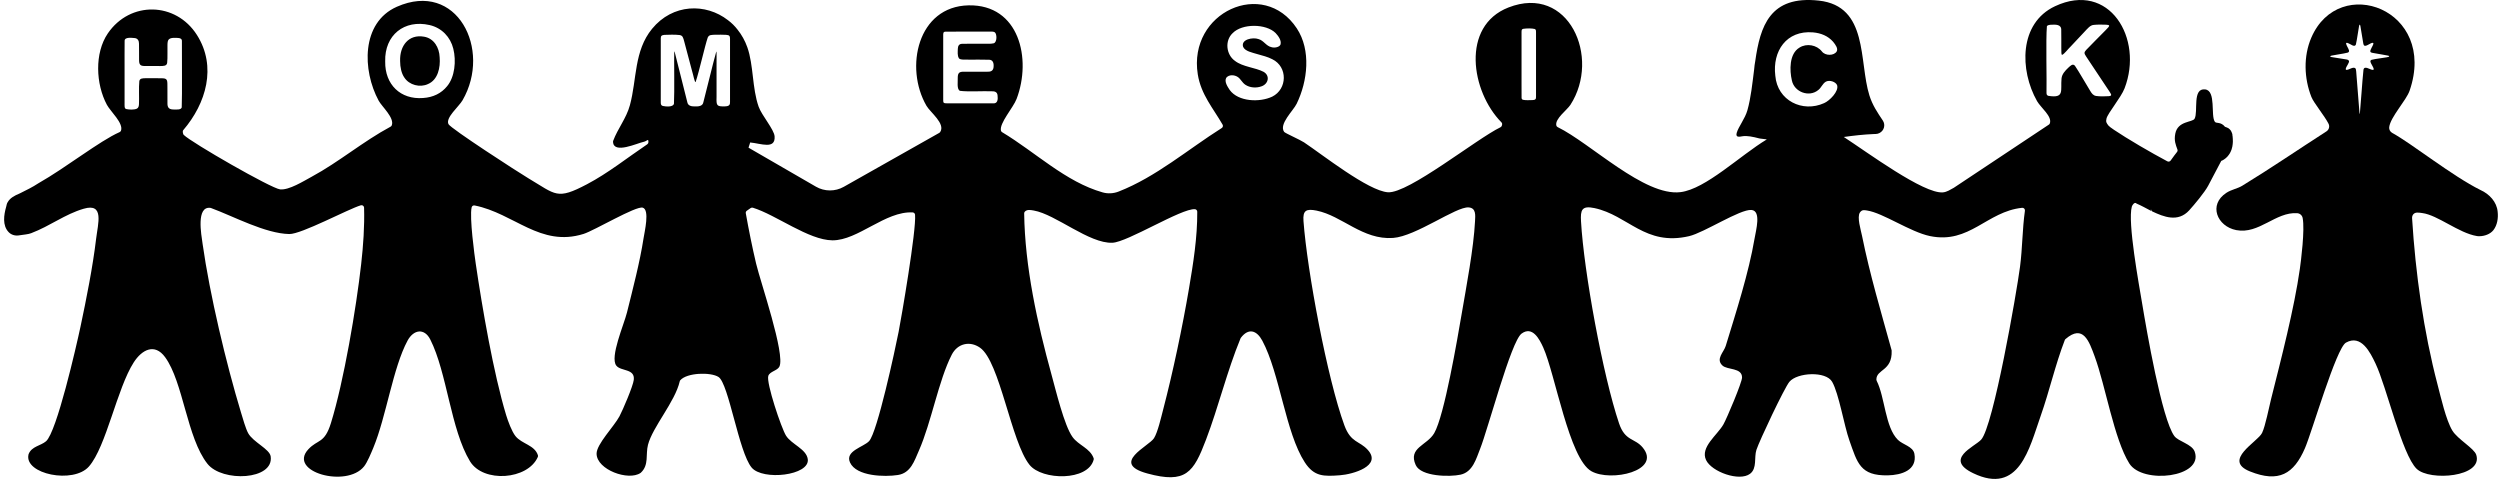
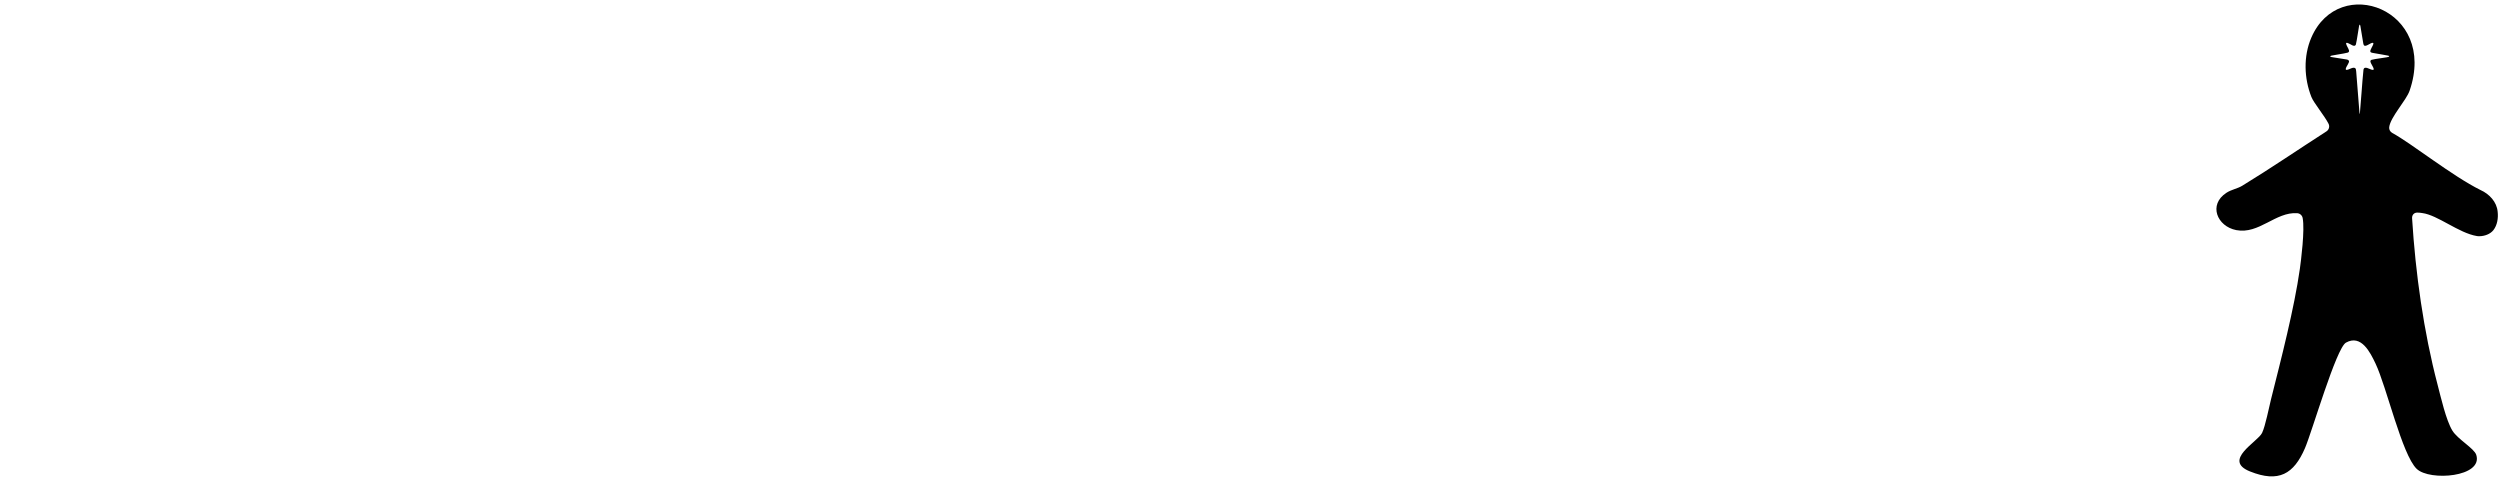
<svg xmlns="http://www.w3.org/2000/svg" id="Layer_1" data-name="Layer 1" viewBox="0 0 1920 367.8">
  <g id="Layer_3" data-name="Layer 3">
    <path d="M1918.2,162.64c-.64-7.59-6.41-13.67-13.18-16.7-21.57-10.67-53.07-35.86-67.72-43.81-1.6-.87-2.6-2.58-2.4-4.39.85-7.76,13.08-20.55,15.69-28.13,21.48-62.49-54.22-90.33-75.53-40.63-6.13,14.29-5.54,31.15.08,45.46,1.79,4.57,10.13,14.55,13.18,20.6,1.05,2.08.35,4.6-1.61,5.86-21.57,13.88-42.84,28.42-64.71,41.78-3.6,2.2-8.2,2.86-12.08,5.37-14.15,9.18-7.17,25.81,7.51,28.67,17.46,3.4,30.25-14.14,46.83-12.99,2.07.14,3.78,1.65,4.18,3.68,1.79,9.14-1.29,32.97-2.13,38.97-4.29,30.39-14.49,69.74-22.11,100.05-1.72,6.83-4.35,20.68-6.92,26.05-3.3,6.9-30.67,20.99-9.31,29.57,22.09,8.87,33.69,2.04,42.28-17.93,5.48-12.75,23.95-76.79,31.46-80.99,11.75-6.57,18.67,7.61,22.69,16.06,8.53,17.9,20.36,70.02,31.6,80.87,9.99,9.64,51.19,6.33,45.78-10.72-1.58-4.99-14.28-11.99-18.35-18.64-4.87-7.95-8.82-25.55-11.35-35.19-10.75-40.94-16.99-85.71-19.59-127.88-.07-1.1.22-2.23.94-3.07,1.61-1.86,4.2-1.28,6.91-.93,11.79,1.51,28.09,15.41,41.91,17.65,1.23.2,1.22.14,1.94.13,3.97-.03,8.31-1.6,10.72-4.62,3.04-3.9,3.84-9.29,3.3-14.15ZM1833.29,43.96c-3.99.76-8.18,1.06-11.95,1.98-1.73.69-.44,2.58.25,3.91.42.95,1.72,2.7,1.34,3.59-.18.35-.89.23-1.1.17-2.04-.35-6.02-3.39-6.68-.05-1.14,11.06-1.71,22.21-2.74,33.28-.13,1.1-.25.78-.33-.05-.85-10.63-1.68-21.31-2.53-31.94-.08-.85-.14-2.01-.8-2.54-1.85-1.11-4.62,1.36-6.69,1.37-1.83-.21,1.56-4.55,1.77-5.6.65-1.32-.22-2.19-1.47-2.37-3.93-.68-7.92-1.19-11.83-1.89-.37-.09-.95-.23-.93-.57.1-.26.68-.45,1.03-.54,4.12-.87,8.4-1.27,12.48-2.31,1.87-.7.57-2.66-.14-4.09-.66-1.29-2.54-4.52.54-3.08,1.61.47,4.74,3.46,5.8,1.01,1.05-4.63,1.53-9.32,2.42-14.06.09-.42.21-1.07.51-1.22.08-.02.15.03.23.14.21.35.2.52.3.85.81,4.48,1.46,9.06,2.25,13.54.11.54.31,1.2.75,1.5,1.52,1.24,6.14-3.37,7.01-1.77-.02,1.25-.89,2.27-1.37,3.4-.55,1.12-1.3,2.44-.93,3.16l.06.11c.32.47,1.01.59,1.59.73,3.9.75,7.97,1.29,11.86,2.1.34.08.8.23.94.46.03.55-1.16.63-1.63.76Z" />
  </g>
  <g id="Layer_4" data-name="Layer 4">
    <g id="Layer_5" data-name="Layer 5">
      <g>
-         <path d="M325.63,28.17c-11.92-2.05-18.69,7.14-18.34,18.53v.23c0,4.58,1,9.49,3.28,12.67,3.72,5.71,11.95,7.87,18.14,4.94,7.59-3.22,9.64-12.64,8.94-20.6-.27-7.24-4.26-14.5-12.03-15.77Z" />
-         <path d="M1714.55,104.38c.04-.98-.17-1.89-.61-2.74-.29-.88-.78-1.65-1.47-2.29-.64-.69-1.41-1.18-2.29-1.47-.44-.23-.9-.4-1.38-.5-3.26-4.07-6.72-2.34-7.79-3.85-3.36-4.74,1.11-23.81-7.41-24.86-10.12-1.25-5.25,17.17-8.16,22.5-1.59,2.91-12.94,1.55-14.83,11.51-1.03,5.42.31,8.43,1.66,12.15.23.62.11,1.32-.29,1.85-2.84,3.72-.89,1.03-4.93,6.62-.58.81-1.68,1.06-2.55.58l-10.2-5.59-.03.51s-.02,0-.02-.01c.02-.17.03-.33.05-.5-13.63-7.58-33.34-19.66-34.99-21.83-1.52-1.98-2.18-2.81-1.52-5.46,1.05-4.2,11.14-16.07,13.87-23.15,14.78-38.32-11.71-82.6-53.38-63.08-27.85,13.05-27.23,49.22-13.83,72.89,2.87,5.07,11.95,11.85,9.76,17.25-.13.33-.39.6-.69.8l-72.92,48.46s-.08.05-.13.08c-2.53,1.39-5.32,3.22-8.24,3.49-14.71,1.39-58.24-30.9-76.2-42.54,7.57-1.06,15.15-1.92,22.77-2.24.6-.02,1.2-.04,1.79-.06.95-.03,1.89-.25,2.74-.68.04-.02.08-.04.11-.06,3.56-1.79,4.78-6.27,2.56-9.59-4.1-6.13-7.96-11.8-10.31-19.32-8.16-26.05-.58-68.57-38.81-72.78-37.67-4.14-45.04,19.74-48.84,46.41-.4,2.11-.68,4.24-.85,6.38-1.37,10.89-2.51,21.91-5.17,31.39-1.83,6.54-6.93,12.74-8.23,17.4-1.02,3.65,1.93,3.05,4.43,2.6,3.35-.6,8.12.4,12.79,1.62.28.07.56.13.84.16l5.08.63c-20.56,12.35-46.94,38.16-66.35,40.51-27.73,3.36-69.09-37.65-94.29-49.94-.49-.24-.88-.66-1.01-1.19-1.32-5.19,8.16-11.82,10.81-15.93,23.53-36.46-1.41-92.84-47.61-74.76-36.68,14.35-28.63,64.68-5.39,88.2.48.49.68,1.19.51,1.85l-.16.65c-.14.57-.54,1.04-1.07,1.29-18.33,8.85-70.68,50.98-86.42,49.93-15.13-1.01-50.48-29.03-64.48-38.35-2.97-1.98-14.55-7.06-15.25-8.04-4.21-5.95,6.97-16.17,9.62-21.6,8.44-17.35,11.2-41.09.1-57.9-25.58-38.76-83.65-12.46-76.04,35.33,2.48,15.58,11.96,26.21,19.06,38.62.52.9.22,2.05-.67,2.61-26.03,16.45-50.41,37.53-79.16,48.77-3.91,1.53-8.21,1.8-12.25.66-28.53-8.07-51.63-30.9-77.26-46.25-.43-.26-.76-.66-.88-1.14-1.41-5.71,9.41-17.6,12.01-24.42,11.71-30.79,2.03-72.6-36.84-71.85-39.18.76-49.36,47.85-32.38,77.14,2.99,5.15,14.82,13.78,10.49,20.22-.16.24-.39.43-.64.57l-73.35,41.43c-6.65,3.76-14.8,3.72-21.41-.11l-51.76-29.94c.7-2.2.58-1.8,1.28-4,8.31.79,19.47,5.56,18.76-4.68-.37-5.26-9.9-16.11-12.27-22.81-5.04-14.23-3.82-31.84-8.68-45.61-1.81-5.13-4.38-9.65-7.5-13.55-2.11-2.74-4.57-5.19-7.37-7.27-17.05-13.25-42.42-12.74-58.3,6.63-13.92,16.97-11.63,38.84-17,58.62-2.77,10.2-9.28,17.82-12.87,27.42-.1.26-.15.54-.13.82.58,9.58,18.51.95,23.7-.1,2.43-.49,3.6-2.99,3.5.34-.02.64-.34,1.23-.87,1.58-15.37,10.35-30.03,22.13-46.35,30.71-23.18,12.19-23.62,8.08-45.01-4.62-7.44-4.42-59.73-38.24-61.34-41.58-2.4-4.94,7.97-13.38,10.82-18.31,22.62-39.06-4.34-92.24-50.48-71.81-27.55,12.2-26.49,48.97-13.94,72.12,2.51,4.63,12.28,13.16,10.07,18.94-.17.44-.49.8-.91,1.02-21,11.25-39.63,27.12-60.56,38.43-6.44,3.48-17.45,10.45-24.3,9.73-6.82-.72-68.04-35.92-73.96-41.8-.26-.26-.43-.59-.51-.94l-.23-1.04c-.16-.72,0-1.34.4-1.8,17.43-20.36,25.89-48.67,10.43-73C135.08,1.39,99.92.57,82.81,25.65c-10.34,15.16-9.22,39-.71,54.84,2.78,5.18,12.98,14.22,10.79,19.92-.18.47-.55.84-1.01,1.04-15.47,6.84-40.82,27.07-62.55,39.4-4.23,2.82-9.12,5.19-13.77,7.51-.28.13-.56.26-.84.39-3.47,1.48-6.89,3.16-8.8,6.5-.64,1-.85,2.01-1.15,3.45,0,.04-.02.08-.03.11-1.79,6.24-3.04,14.37,1.93,19.5,1.95,2.01,4.8,2.88,7.57,2.5l5.56-.77c1.87-.26,3.05-.54,4.18-.97,14.65-5.56,25.74-14.5,40.29-18.76,16.03-4.7,10.93,11.46,9.55,23.11-2.55,21.45-7.48,46.23-12,67.5-3.16,14.84-18.25,80.89-26.45,87.96-4.05,3.49-11,3.86-13.36,9.8-.05.12-.09.25-.12.38-3.46,15.11,34.53,22.8,46.42,9.2,13.32-15.25,21.54-59.97,34.42-79.98,6.24-9.69,16.02-14.99,24.09-3.96,13.94,19.07,16.74,62.03,32.52,81.89,11.37,14.31,51.21,12.52,48.55-5.71-.83-5.69-13.42-10.87-17.28-17.81-1.91-3.44-4.2-11.55-5.5-15.83-11.47-37.92-23.98-90.45-29.5-129.5-1.03-7.31-5.06-29.02,5.93-27.73.16.02.32.06.47.11,17.46,6.42,41.72,19.65,60.17,20,9.27.18,45.1-19.14,54.94-22.08,1.22-.36,2.46.54,2.5,1.81.41,14.48-.62,28.94-2.23,43.3-3.78,33.7-13.34,90.29-23.24,122.19-4.94,15.91-10.07,12.29-17.31,20.05-16.2,17.37,29.42,29.97,42.78,13.17,2.5-3.14,5.41-10.24,7.08-14.25,9.95-23.94,15.04-61.41,26.29-82.3,4.66-8.64,12.94-9.83,17.46-.92,12.9,25.46,15.66,69.13,30.52,93.58,10.16,16.73,44.34,14.29,52.08-3.33.18-.42.21-.89.08-1.32-2.51-7.91-12.38-8.62-17.26-14.73-2.82-3.53-5.78-11.61-7.15-16.12-9.74-32.17-18.36-82.42-23.34-116.27-.91-6.18-4.93-35.57-3.15-43.28.23-1.01,1.24-1.66,2.26-1.45,30.43,6.07,50.52,32.26,83.69,21.86,8.35-2.62,40.28-21.71,45.45-20.17,5.49,1.63,1.41,18.37.61,23.58-2.79,18.21-8.27,38.99-12.75,57.05-2.28,9.18-13.24,34.15-8.18,40.65,3.57,4.59,14.43,2.14,13.44,10.95-.53,4.73-8.36,23.05-10.98,27.99-4.2,7.9-17.72,21.49-17.59,28.8.22,12.27,24.42,21.03,33.72,14.74.11-.07.21-.15.3-.24,6.37-5.91,3.52-13.92,5.46-21.4,3.59-13.82,20.81-33.06,24.39-48.75.07-.29.18-.56.38-.79,5.13-5.96,23.43-6.38,29.39-2.55,7.84,5.03,15.55,57.71,25.44,69.57,8.53,10.23,44.81,6.11,43.12-6.43-1.05-7.82-12.47-11.37-16.7-18.05-3.6-5.68-15.35-40.74-13.62-45.92,1.16-3.45,6.95-3.98,8.51-7.1,4.7-9.37-14.55-65.08-17.87-79.13-3.02-12.75-5.61-25.76-7.93-38.67-.14-.75.18-1.51.81-1.95l2.92-2.04c.49-.34,1.11-.45,1.69-.28,17.94,5.54,42.81,24.9,61.09,25.06,19.6.17,40.72-22.61,61.7-21.43.95.05,1.7.82,1.79,1.77,1.08,11.83-10.57,79.5-12.62,89.93-2.66,13.49-16.36,77.24-22.69,83.95-4.32,4.58-18.66,7.55-14.65,16.38,4.89,10.77,26.74,11.19,36.78,9.63,9.86-1.53,12.62-10.78,16.14-18.76,9.59-21.75,15.07-53.85,25.23-73.66,4.37-8.52,13.78-10.89,21.72-5.34,15.26,10.68,23.81,72.3,38.01,89.96,9.65,12,45,12.59,49.26-4.02.09-.37.08-.77-.05-1.13-2.75-7.66-11.57-9.83-16.19-16.23-6.4-8.86-12.86-36-16.13-47.85-10.92-39.53-20.48-83.03-21.01-123.9,0-.51.17-1.01.53-1.37,1.8-1.83,4.45-1.23,6.84-.82,16.8,2.9,42.59,25.52,60.42,24.75,11.66-.51,53.02-26.52,63.34-25.78,1.01.07,1.79.92,1.8,1.94.11,19.82-3.08,39.71-6.39,59.24-4.94,29.08-12.33,64.18-19.79,92.68-1.52,5.81-4.18,17.52-7.05,22.03-3.98,6.25-33.76,19.24-5.2,27.05,29.73,8.13,35.56-.72,45.14-25.89,9.7-25.51,16.09-52.53,26.52-77.83.07-.17.16-.33.27-.47,5.85-7.69,12.13-5.81,16.46,2.24,13.44,25.02,17.84,70.75,32.62,93.42,7.23,11.1,14.61,10.85,27.05,9.93,9.84-.73,32.51-7.18,21.3-19.52-6.45-7.1-12.98-5.25-17.96-18.86-13.06-35.66-28.57-118.56-31.39-156.85-.6-8.09,1.99-9.65,10.05-8.02,19.67,3.98,35.39,22.64,58.73,20.99,17.57-1.24,48.43-24.21,58.07-23.45,5.8.46,5.13,5.98,4.89,10.69-1.05,20.72-6.67,50.16-10.28,71.26-3.21,18.69-13.26,77.97-21.05,91.42-5.51,9.51-20.27,11.12-14.21,24.5,4.03,8.92,26.23,9.21,34.45,7.38,9.41-2.1,11.96-12.23,15.02-19.88,6.01-15.02,23.73-82.46,31.79-88.42,8.33-6.15,13.72,4.08,16.7,10.71,9.17,20.39,19.85,85.27,36.92,94.94,14.96,8.47,54.14-.29,39.47-18.15-6.12-7.45-13.52-4.71-18.21-18.62-12.39-36.75-27-116.38-29.2-155.11-.49-8.67.53-12.26,10.24-10.21,25.97,5.5,38.96,29.48,72.81,21.56,11.52-2.7,39.11-20.82,47.83-20.11,7.71.62,3.5,15.49,2.42,21.88-4.47,26.42-14.26,56.69-22.16,82.55-1.48,4.85-7.84,9.98-2.58,14.99,3.82,3.63,15.07,1.53,15.12,9.21.03,3.71-11.68,31.44-14.32,36.07-4.74,8.31-17.93,17.45-13.34,27.33,4.23,9.08,25.63,16.77,33.8,10.59,5.58-4.23,2.97-12.5,4.89-18.38,2.29-7.02,21.48-47.64,25.32-52.25,5.98-7.19,28.07-8.41,32.86.02,5.19,9.13,9.13,33.45,13.21,44.96,6.11,17.23,8.21,27.27,29.54,26.85,10.33-.2,22.78-3.88,20.4-16.58-1.06-5.65-8.86-6.92-12.68-10.69-9.84-9.72-9.91-32.8-16.3-45.36-.13-.26-.22-.54-.22-.83-.11-8.25,12.31-6.41,11.73-22.31,0-.16-.03-.32-.07-.47-8.01-29-16.73-58.18-22.68-87.7-.92-4.57-4.01-14.38-1.63-17.93,1.59-2.23,3.09-1.9,5.45-1.54,12.39,1.88,33.11,16.48,48.36,19.65,30.38,6.32,43.65-18.91,70.78-21.71,1.27-.13,2.32.97,2.14,2.24-2.01,14.19-1.89,28.69-3.74,42.89-2.59,19.88-20.52,122.9-29.91,132.97-5.18,5.56-28.59,14.86-6.13,25.7,35.38,17.09,43.12-19.14,51.87-43.96,6.77-19.21,11.19-39.22,18.52-58.24.12-.31.31-.58.56-.8,13.59-11.73,18.13,1.73,22.45,13.47,8.22,22.35,14.88,63.43,26.54,82.05,10.17,16.23,57.26,10.73,50.23-9.03-2.09-5.87-12.51-7.79-15.63-12-9.58-12.92-21.39-81.69-24.66-101.37-2.54-15.28-11.34-62.77-8-74.82.35-1.27,2.2-3.96,3.66-2.35,3.51,1.48,7.22,3.55,11.04,5.56,0-.24-.01-.48-.02-.71,0-.21,0-.41,0-.62.03,0,.05,0,.08.01-.04.8.4,1.54,1.12,1.88,8.5,3.98,19.54,8.53,28.16-.9,3.97-4.35,12-14.01,14.59-18.92l10.05-19.07c.73-.29,1.46-.62,2.1-1.08.89-.64,1.84-1.32,2.57-2.16.71-.83,1.43-1.71,1.97-2.66.52-.9.92-1.88,1.28-2.86.27-.72.46-1.47.59-2.23.21-1.22.38-2.47.41-3.72.04-1.49-.09-2.98-.23-4.46ZM139.55,82.56c-.71,2.02-4.2,1.51-6.59,1.53-3.62-.09-4.43-2-4.36-5.02-.03-3.21,0-8.17-.02-11.94-.09-4.65.42-6.78-3.37-6.99-3.81-.17-9.41-.06-13.39-.07-1.88.06-4.5-.08-4.82,2.27-.52,4.95-.01,12.86-.27,17.68-.08,1.35-.32,2.77-1.59,3.42-2.19,1-5.85.81-8.04.34l-.1-.03c-1.73-.34-1.26-2.88-1.33-5.1,0-7.18,0-13.62,0-21.77.02-10.76-.05-21.56.04-25.48-.08-3.15,5.53-2.32,7.68-2.17,2.45.21,3.4,2.14,3.36,4.4.1,3.19,0,8.46.06,11.88-.08,4.14.84,5.19,4.43,5.18,3.12.06,8.41.03,11.91.02,2.04-.07,4.91.17,5.23-2.46.46-4.06.09-9.68.23-13.82.04-1.9.22-3.27.96-4.09,1.5-1.57,4.62-1.32,7.05-1.21,1.61.09,3.19.55,3.08,2.49-.1,8.78.29,41.77-.14,50.92ZM324.96,75.27c-17.42,1.36-29.38-10.4-29.13-27.92v-.21c-.54-20.22,14.69-32.35,34.13-27.89,9.39,2.18,16,9.28,18.17,18.16,2.36,9.29,1.17,21.71-4.73,28.77-4.43,5.5-10.69,8.58-18.44,9.09ZM560.63,78.51c.19,2.62-1.56,3.11-3.93,3.2-6.22.1-6.61-.43-6.39-7.26,0-8.09,0-17.47,0-25.24-.1-5.42.21-9.28-.18-9.71-2.55,8.93-8.08,32.15-9.93,38.94-.52,3.27-4.04,3.38-6.82,3.3-2.68,0-5.11-.6-5.57-3.44-1.65-6.42-6.1-24.26-8.34-33.16-1.01-3.71-1.57-7.08-1.66-5.05-.2,4.65.28,31.05-.21,39.54-.65,2.88-6.51,2.19-8.57,1.75l-.1-.03c-1.28-.42-1.43-1.34-1.46-2.58-.01-8.63-.03-41.5.01-49.44.06-1.74.55-2.35,2.82-2.55,3.47-.13,8-.3,11.58.12,2.46.39,2.77,1.83,3.66,5.17,1.89,7.1,3.9,14.68,5.78,21.76,1.27,4.19,2.18,9.7,2.92,9.16,2.79-8.28,7.06-27.58,9.31-34.17,1.04-2.15,2.54-1.98,5.74-2.15,2.78-.02,6.34-.06,8.37.09,1.23.1,2.01.3,2.43.74.56.58.54,1.56.57,2.43,0,8.78.01,39.8,0,48.57ZM762.62,79.35c-7.5.02-29.05.01-35.37,0-.87-.02-1.74,0-2.35-.37l-.04-.03c-.52-.49-.45-1.39-.48-2.2,0-7.96,0-40.86,0-49.52.04-1.47-.15-2.89,1.77-2.9,9.27-.17,24.58,0,33.99-.06,1.32.04,2.59-.14,3.73.45,1.86,1.06,2.07,7.81-.77,8.55-2.61.59-4.85.21-8.46.32-5.73.04-11.51-.09-15.7.06-2.38,0-3.27,1.56-3.34,3.89-.03,2.31-.44,5.17.85,7.19.81,1.4,5.2,1.02,7.97,1.07,4.64.05,10.93-.1,15.19.08,2.58.01,3.61,2.06,3.5,4.78-.01,3.18-1.49,4.47-4.38,4.4-4.64.06-13.81,0-18.57.04-3.39-.11-4.59.94-4.61,4.49.17,2.56-.96,9.21,1.75,10.17,6.26.83,17.58.07,24.3.34,2.3-.09,4.28.51,4.52,3.12.34,2.85.26,6.52-3.52,6.14ZM977.06,74.22c-9.77,4.63-26.08,3.87-32.61-5.08-1.72-2.59-4.28-6.39-2.73-9.34l.08-.11c2.03-2.54,6.22-2.28,8.76-.59,2.24,1.43,3.34,4.27,5.8,5.95,3.58,2.42,8.56,2.72,12.56,1.22,5.24-1.84,6.63-8.15,1.54-11.09-6.49-3.41-15.99-3.73-22.07-8.47-6.73-4.8-7.88-15.46-1.73-21.24,7.34-7.57,25.65-7.38,32.98-.12,2.07,2.24,4.66,5.61,3.81,8.8-.72,2.03-4.52,2.87-7,2.06-4.08-.84-5.92-5.16-9.98-6.22-4.22-1.54-13.59.19-11.75,5.97,1.42,3.41,7.1,4.43,10.85,5.58,3.88,1.1,8.15,2.13,11.61,3.97,11.88,5.81,11.58,22.9-.13,28.72ZM1176.93,76.86c-2.32.09-5.32.22-7.2-.21l-.1-.03c-.72-.2-1.02-.72-1.06-1.41-.08-1.76-.02-5.5-.03-10.24,0-10.45,0-30.05,0-38.89.05-2.48-.31-3.63,1.51-3.98,2.6-.34,6.18-.44,8.6.15,1.11.41.99,1.35,1.01,3.1,0,9.54,0,40.67,0,48.91.12,1.87-.57,2.55-2.73,2.62ZM1400.95,79.19c-16.59,7.53-35.99-1.91-37.52-21.12-2.27-18.79,8.52-34.9,28.94-33.21,6.16.54,11.52,2.74,15.47,7.22,1.98,2.46,3.92,5.17,2.75,7.42-2.08,3.45-8.77,3.45-11.36.04-3.95-5.08-11.78-6.48-17.29-2.95-7.89,4.74-7.6,17.43-5.77,25.24,1.86,8.9,13.22,13.09,20.19,7.36,2.39-1.75,3.35-5.05,5.93-6.48l.14-.07c2.81-1.37,7.3.18,8.43,2.7,1.68,4.74-5.94,12.2-9.92,13.85ZM1609.8,73.69c-2.24-.33-3.4-2.03-4.49-3.84-3.27-5.25-8.61-14.75-11.73-19.29-1.67-2.08-3.45-.05-5.13,1.45-2.39,2.3-4.91,4.9-5.2,8.36-.86,9.17,2.54,15.27-10.09,13.24l-.1-.03c-1.18-.37-1.32-1.21-1.35-2.31.28-9.27-.59-40.79.31-51.14.32-.77,1.92-1.06,3-1.12,3.71-.2,8.25-.4,8.01,4.17.1,3.37.02,9.41.05,13.65.01,3.37-.03,5.35.65,5.3,1.8-.76,4.48-4.49,6.58-6.46,3.38-3.59,7.02-7.47,10.41-11.08,2.52-2.62,4.51-5.35,7.42-5.48,3.01-.32,6.5-.23,9.48-.13,1.21.08,1.97.24,2.16.61.35.6-.93,1.84-2.83,3.77-4.61,4.71-10.15,10.17-14.79,15.02-1.75,1.92-1.55,2.63-.04,4.95.92,1.41,1.84,2.77,2.82,4.25,4.1,6.16,8.73,13.13,12.78,19.21,1.67,2.56,3.12,4.52,3.55,5.61.34.89-.14,1.29-1.61,1.45-2.38.19-7.25.29-9.86-.15Z" />
-       </g>
+         </g>
    </g>
  </g>
</svg>